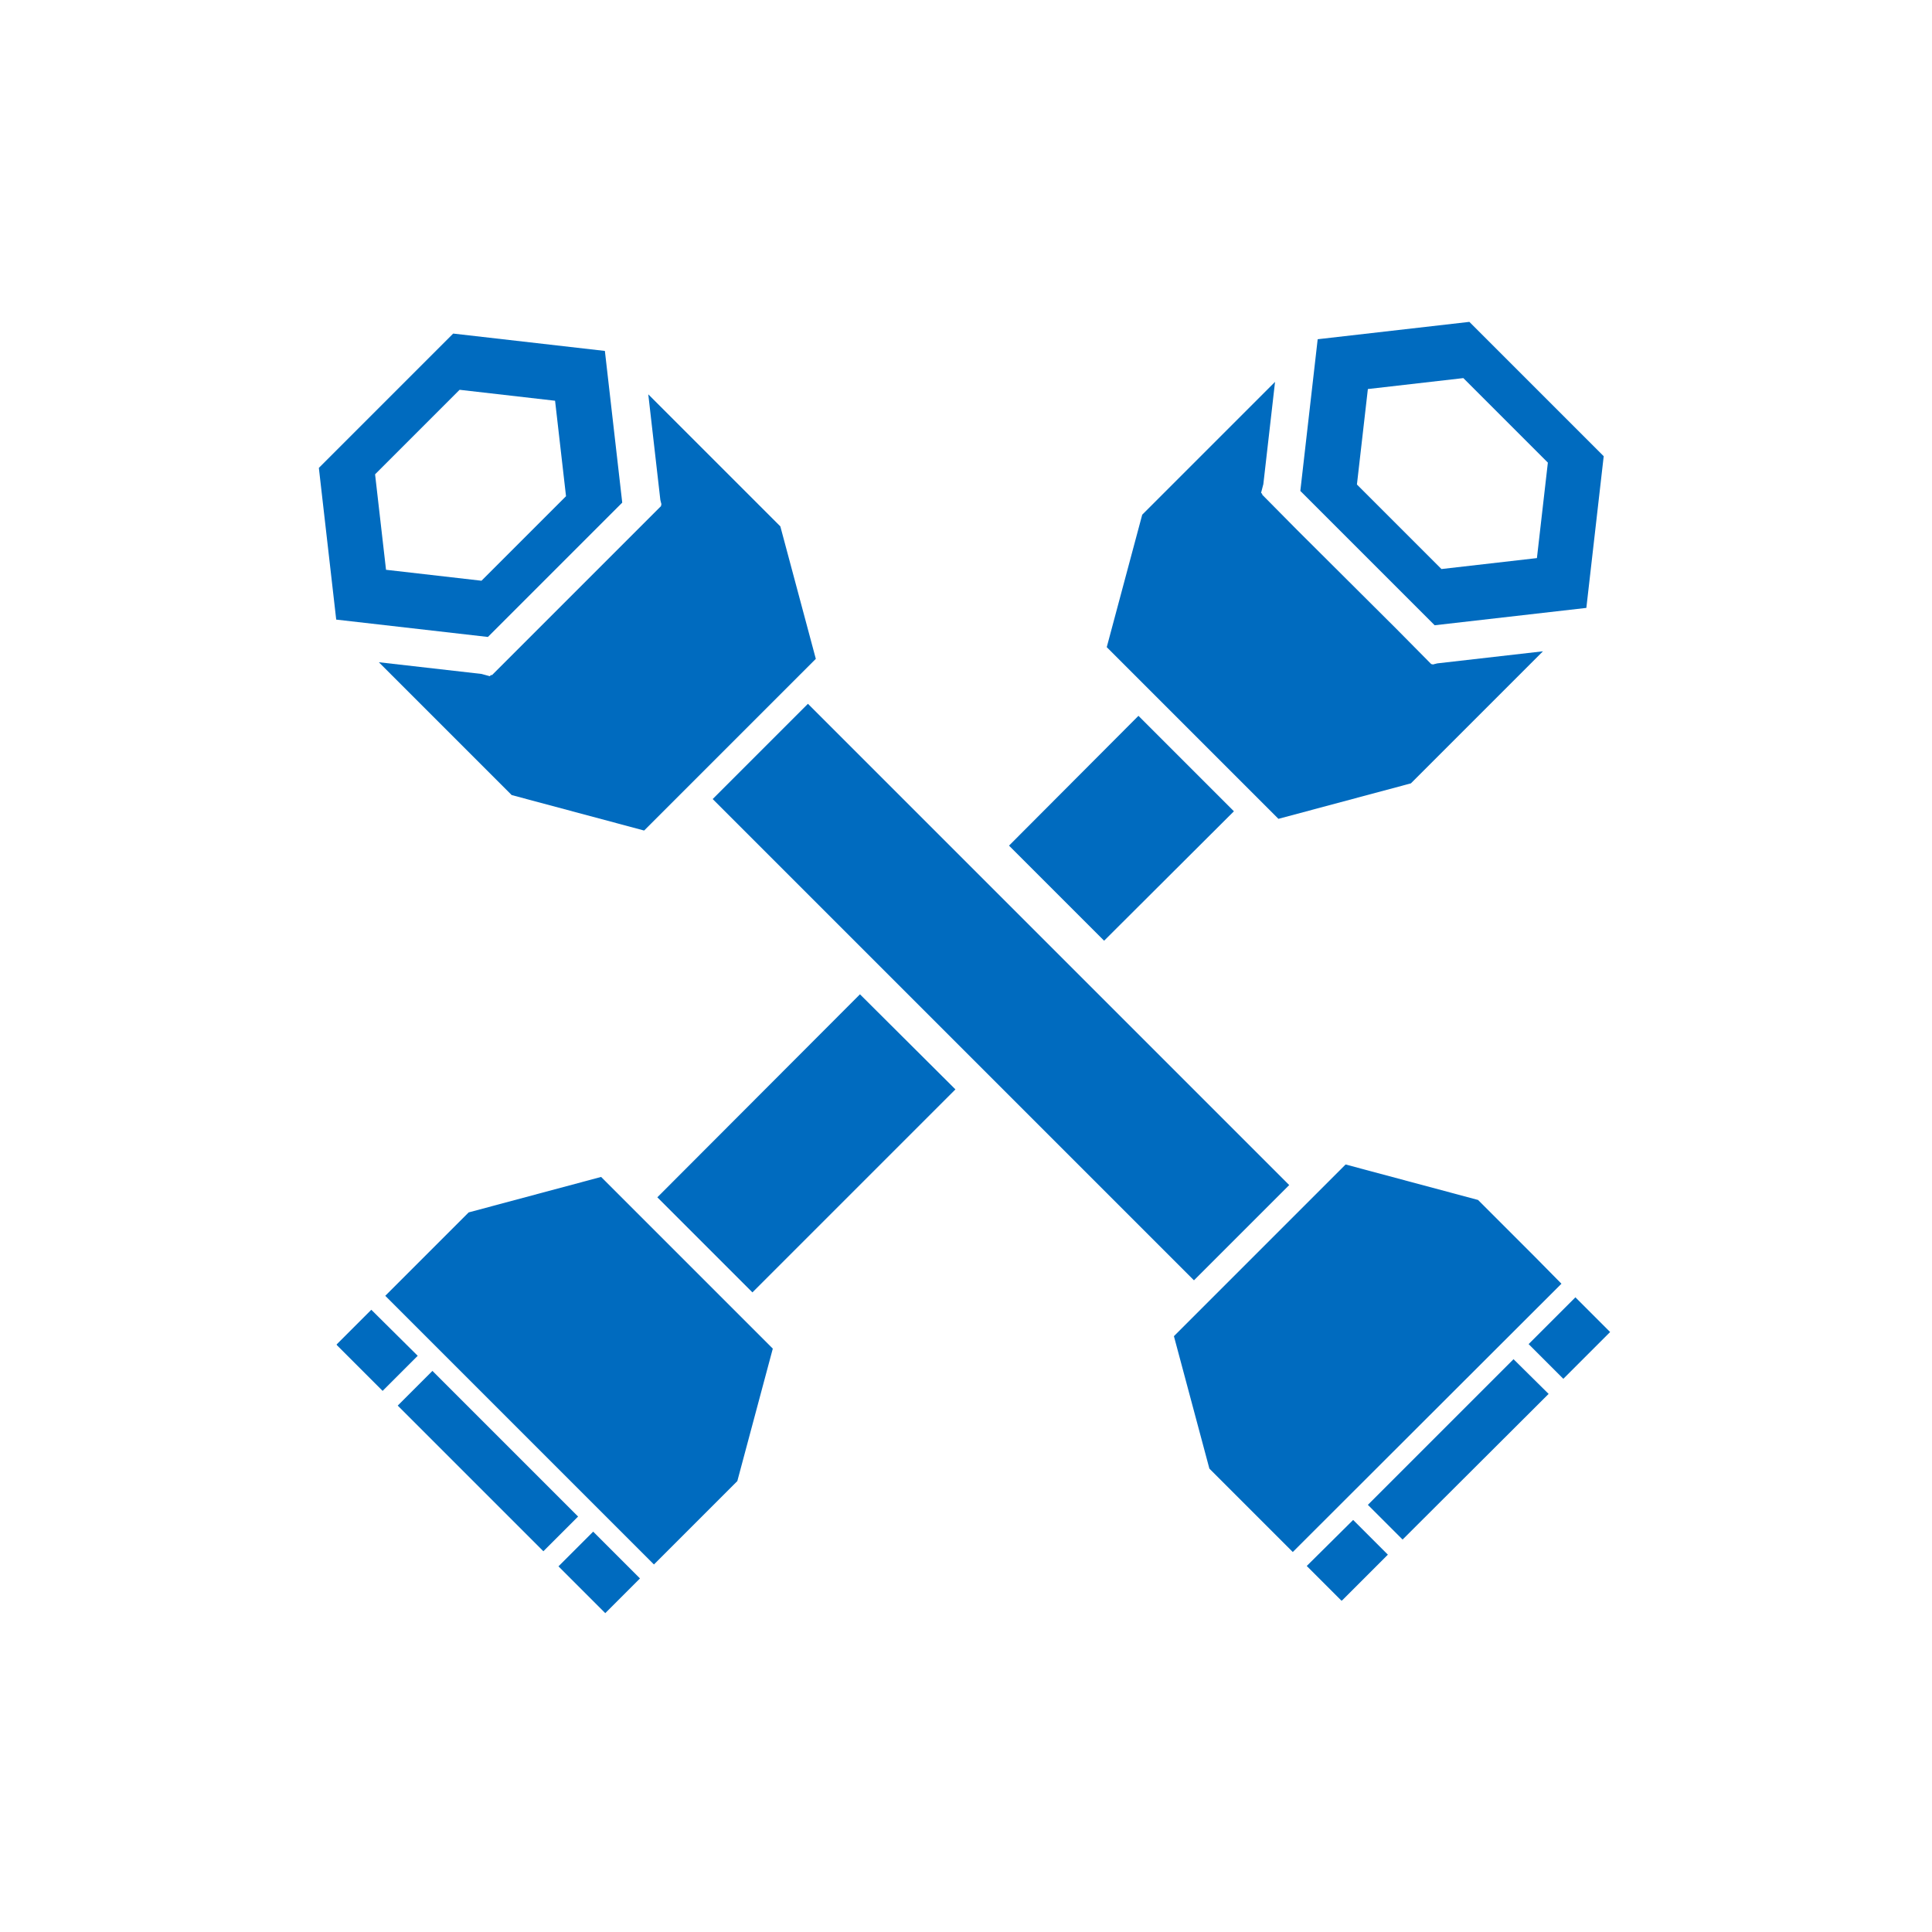
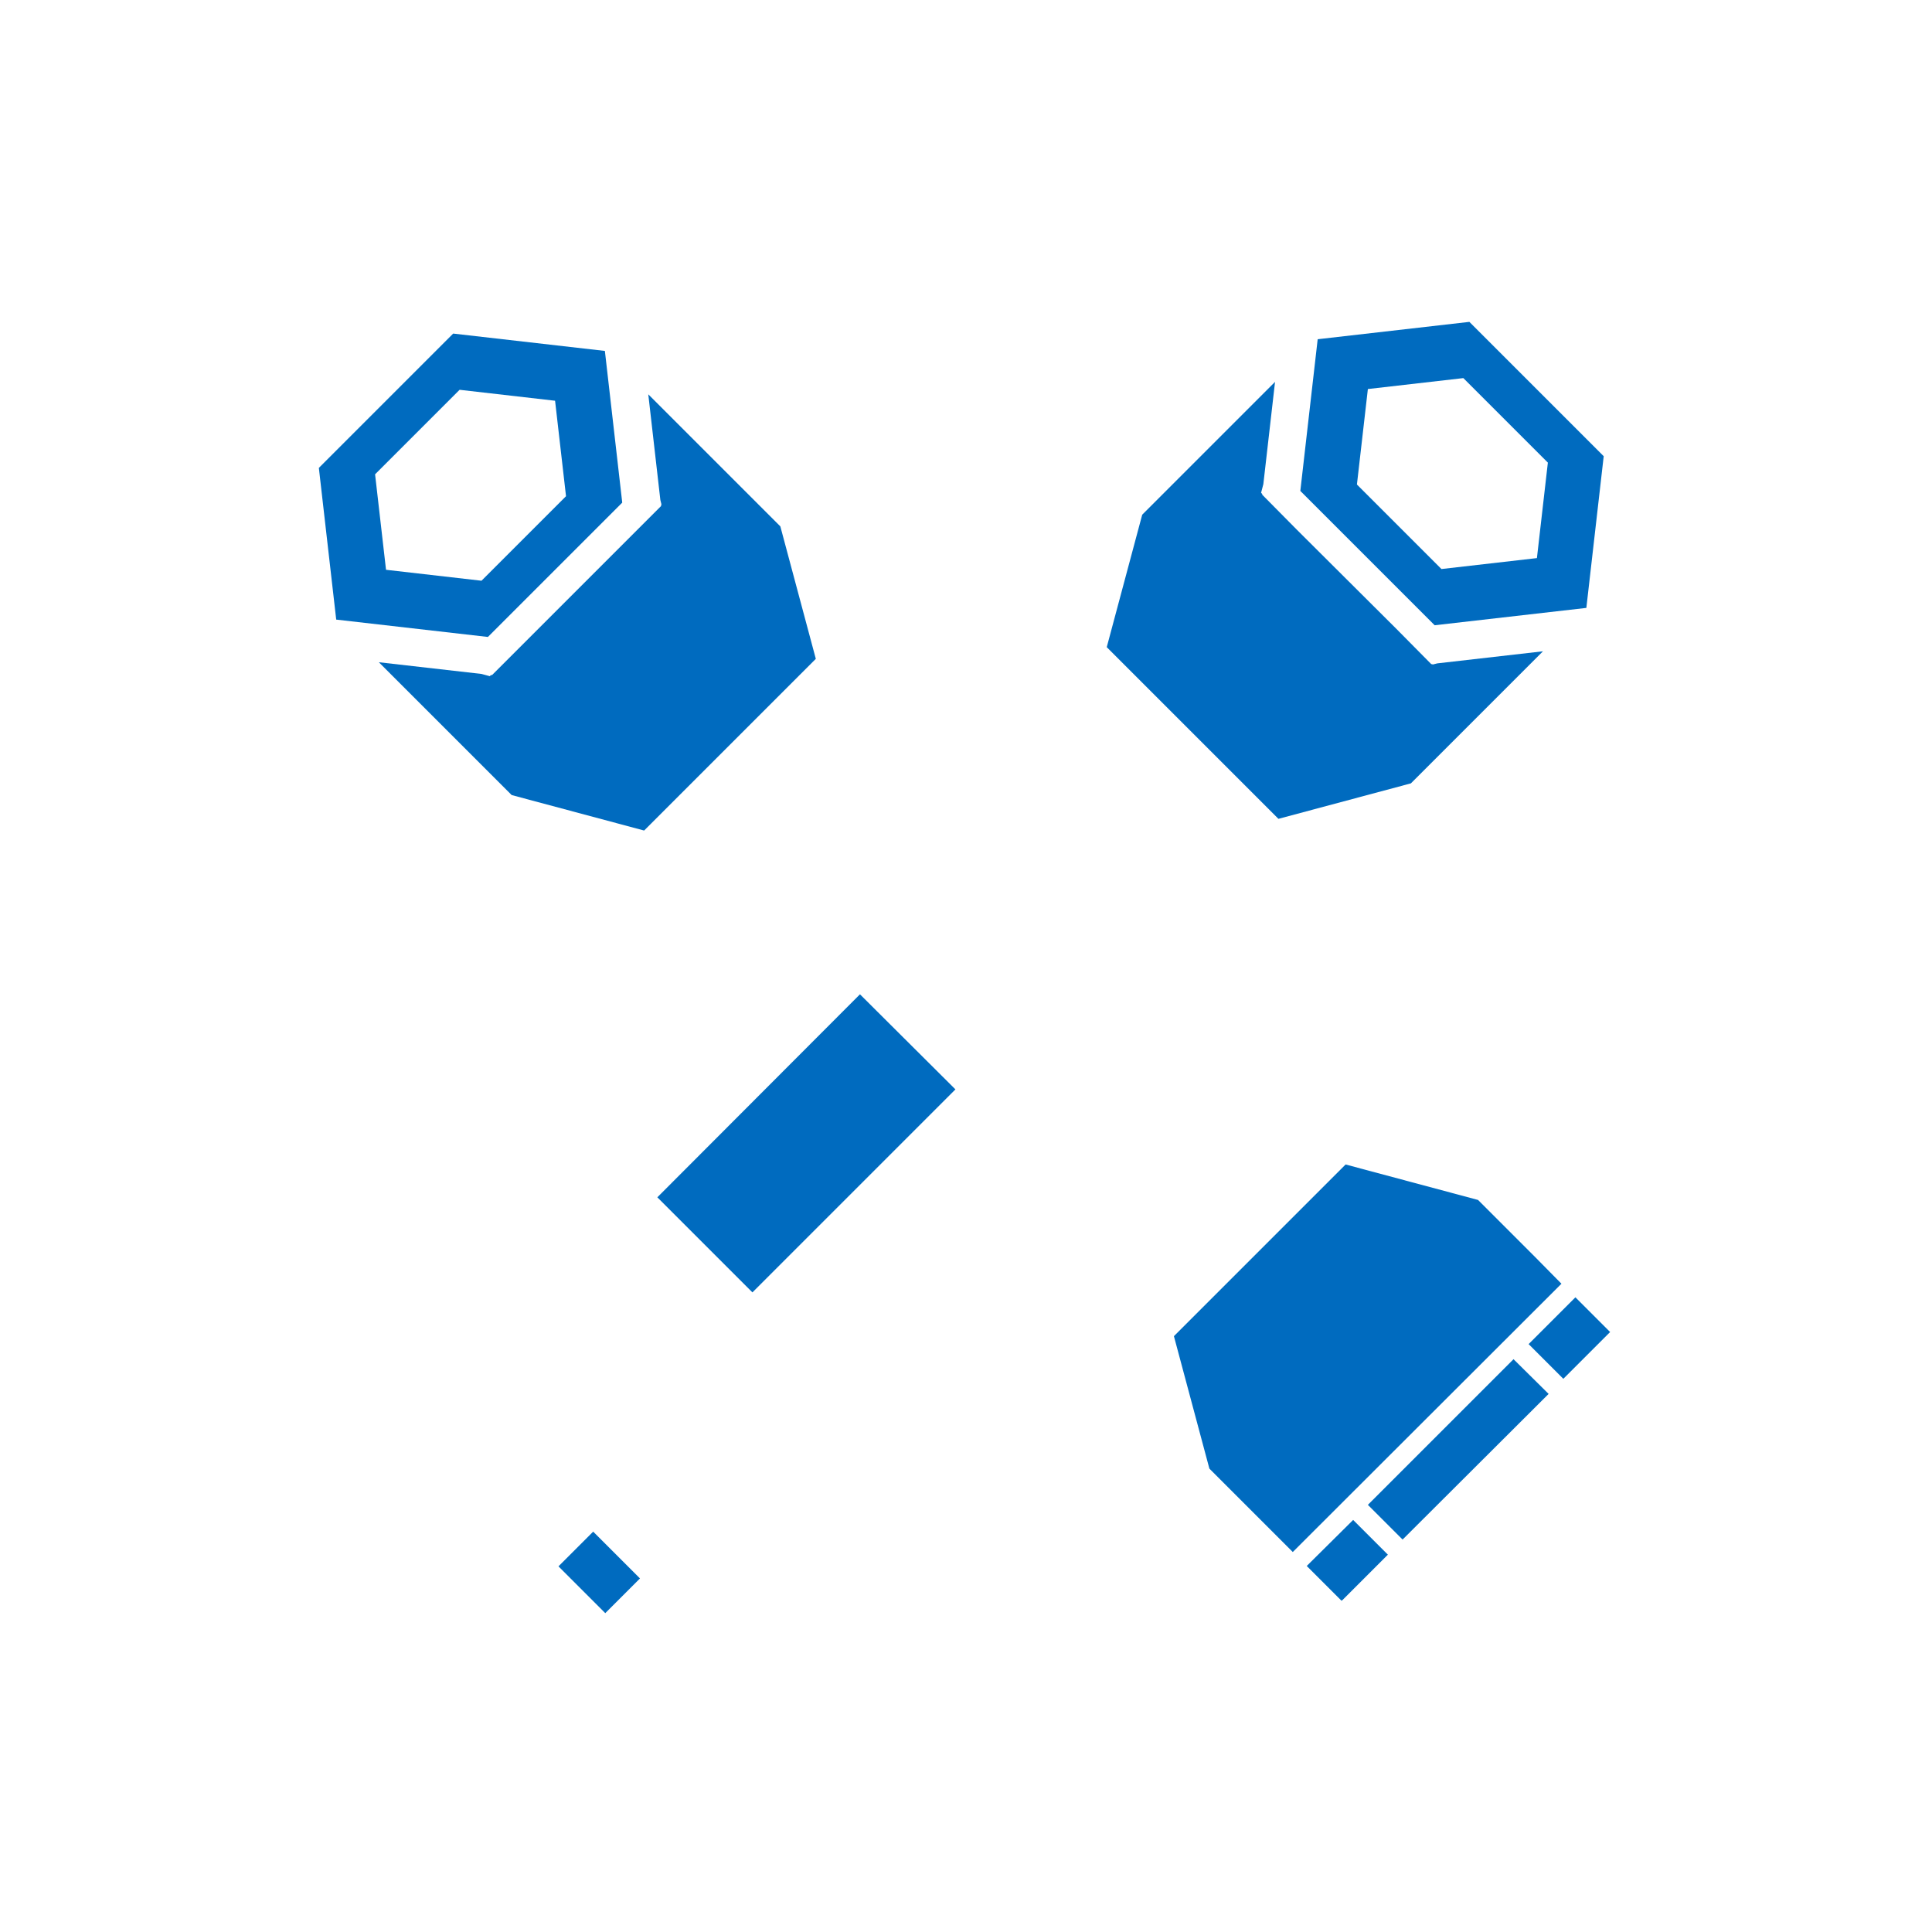
<svg xmlns="http://www.w3.org/2000/svg" version="1.1" id="Calque_1" x="0px" y="0px" viewBox="0 0 512 512" style="enable-background:new 0 0 512 512;" xml:space="preserve">
  <style type="text/css">
	.st0{fill:#006BBF;}
</style>
  <g>
    <g id="XMLID_196_">
      <g>
        <path class="st0" d="M425,120.9l-4.6,40.2l-40.2,4.6l-35.6-35.6l4.6-40.2l40.2-4.6L425,120.9z M407.3,147.9l2.9-25.3l-22.4-22.4     l-25.3,2.9l-2.9,25.3l22.4,22.4L407.3,147.9z" />
        <polygon class="st0" points="405.1,356.2 417.5,343.8 426.7,353 414.3,365.4    " />
        <polygon class="st0" points="408.9,172.6 373.9,207.6 338.8,217 293.3,171.5 302.7,136.4 337.9,101.2 334.8,128.3 334.2,130.6      334.5,130.9 334.5,131.1 343.7,140.4 370.1,166.7 379.3,176 379.5,176 379.7,176.1 380.9,175.8    " />
        <polygon class="st0" points="410.4,369.4 371.7,408 362.5,398.8 401.1,360.2    " />
        <polygon class="st0" points="367.8,412 355.7,424.1 355.5,424.2 346.3,415 358.6,402.8    " />
-         <rect x="247.5" y="172.6" transform="matrix(0.707 -0.707 0.707 0.707 -108.14 264.709)" class="st0" width="35.7" height="180.4" />
-         <polygon class="st0" points="327,215 292.6,249.3 267.4,224.1 301.7,189.7    " />
        <polygon class="st0" points="311.1,354.1 356.6,308.6 391.7,318 406.5,332.8 413.8,340.2 342.6,411.3 335.3,404 320.5,389.2         " />
        <polygon class="st0" points="253.2,288.7 199.4,342.5 174.2,317.3 227.9,263.5    " />
        <polygon class="st0" points="129.8,179.2 130.1,178.9 130.4,178.9 139.6,169.7 166,143.3 175.2,134.1 175.2,133.8 175.3,133.7      175,132.5 171.8,104.5 206.8,139.5 216.2,174.6 170.7,220.1 135.6,210.7 100.4,175.5 127.6,178.6    " />
        <polygon class="st0" points="169.6,418.3 160.4,427.5 148,415.1 157.2,405.9    " />
        <path class="st0" d="M160.3,93l4.6,40.2l-35.6,35.6l-40.2-4.6L84.5,124l35.6-35.6L160.3,93z M150,131.5l-2.9-25.3l-25.3-2.9     l-22.4,22.4l2.9,25.3l25.3,2.9L150,131.5z" />
-         <polygon class="st0" points="144,411.1 105.4,372.5 114.6,363.3 153.2,401.9    " />
-         <polygon class="st0" points="102.1,343.4 109.4,336.1 124.2,321.3 159.3,311.9 204.8,357.4 195.4,392.5 180.6,407.3 173.3,414.6         " />
-         <polygon class="st0" points="110.7,359.3 101.4,368.6 89.3,356.5 89.2,356.3 98.4,347.1    " />
      </g>
    </g>
  </g>
</svg>